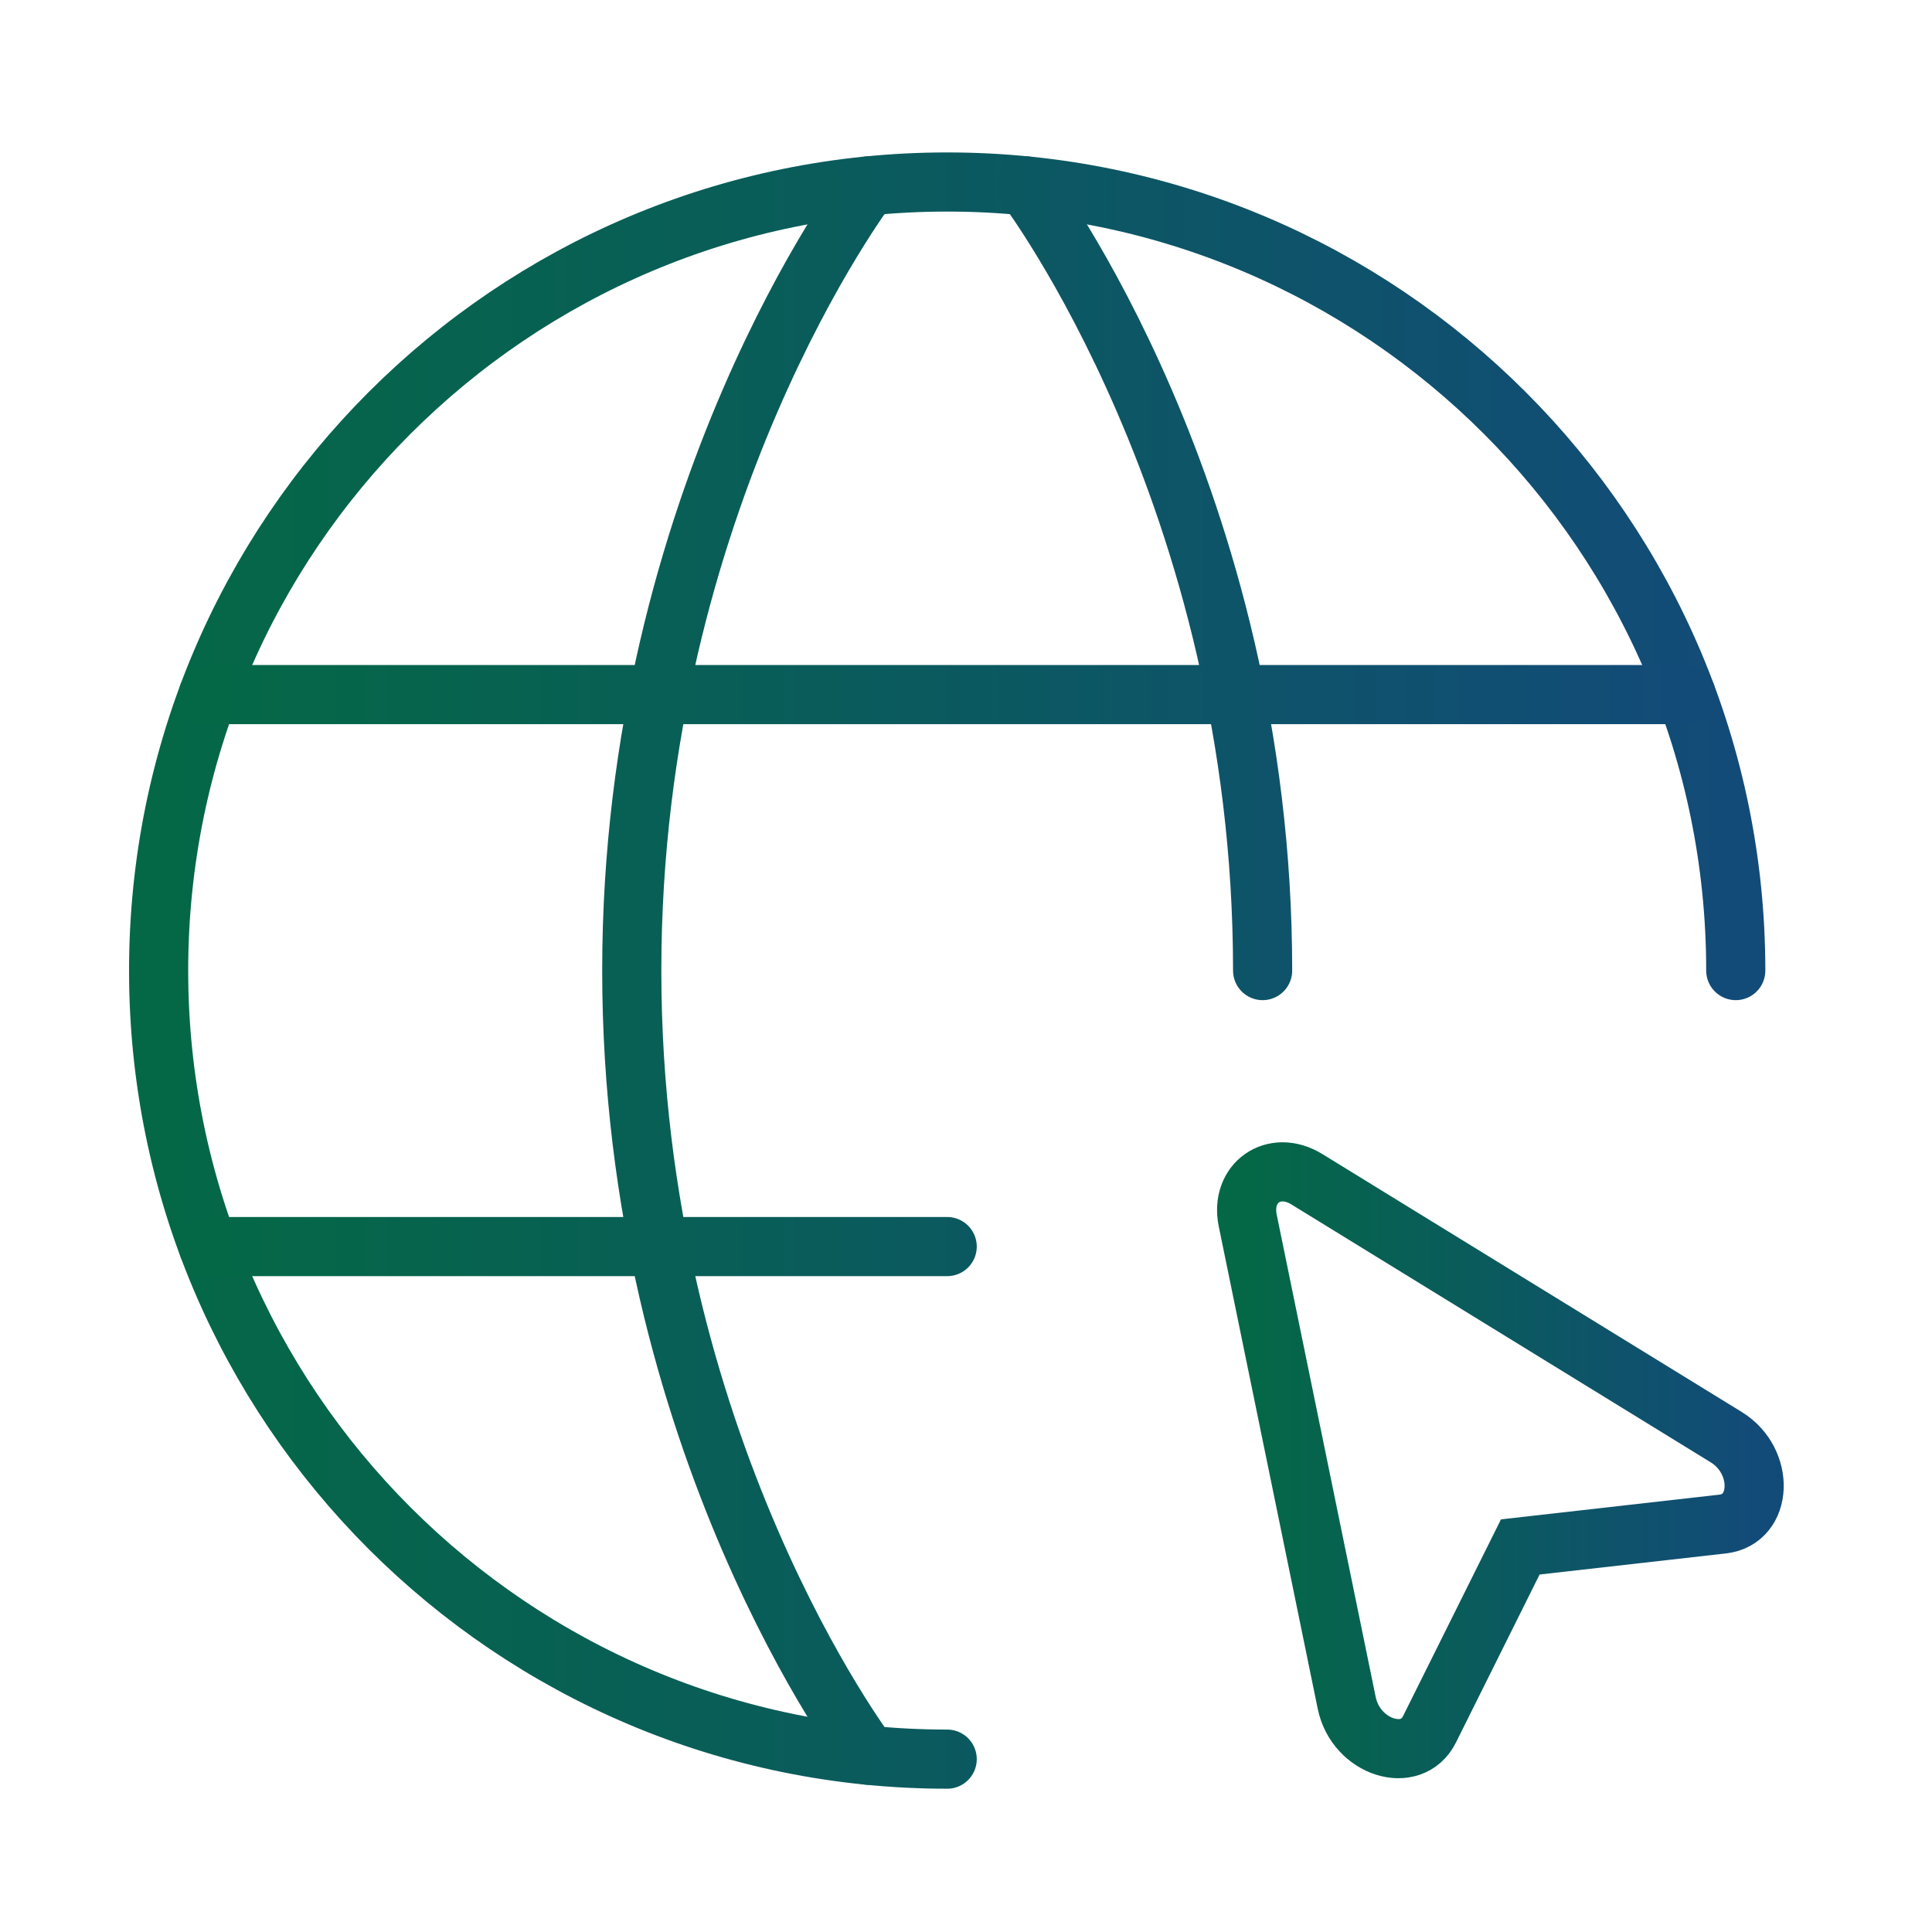
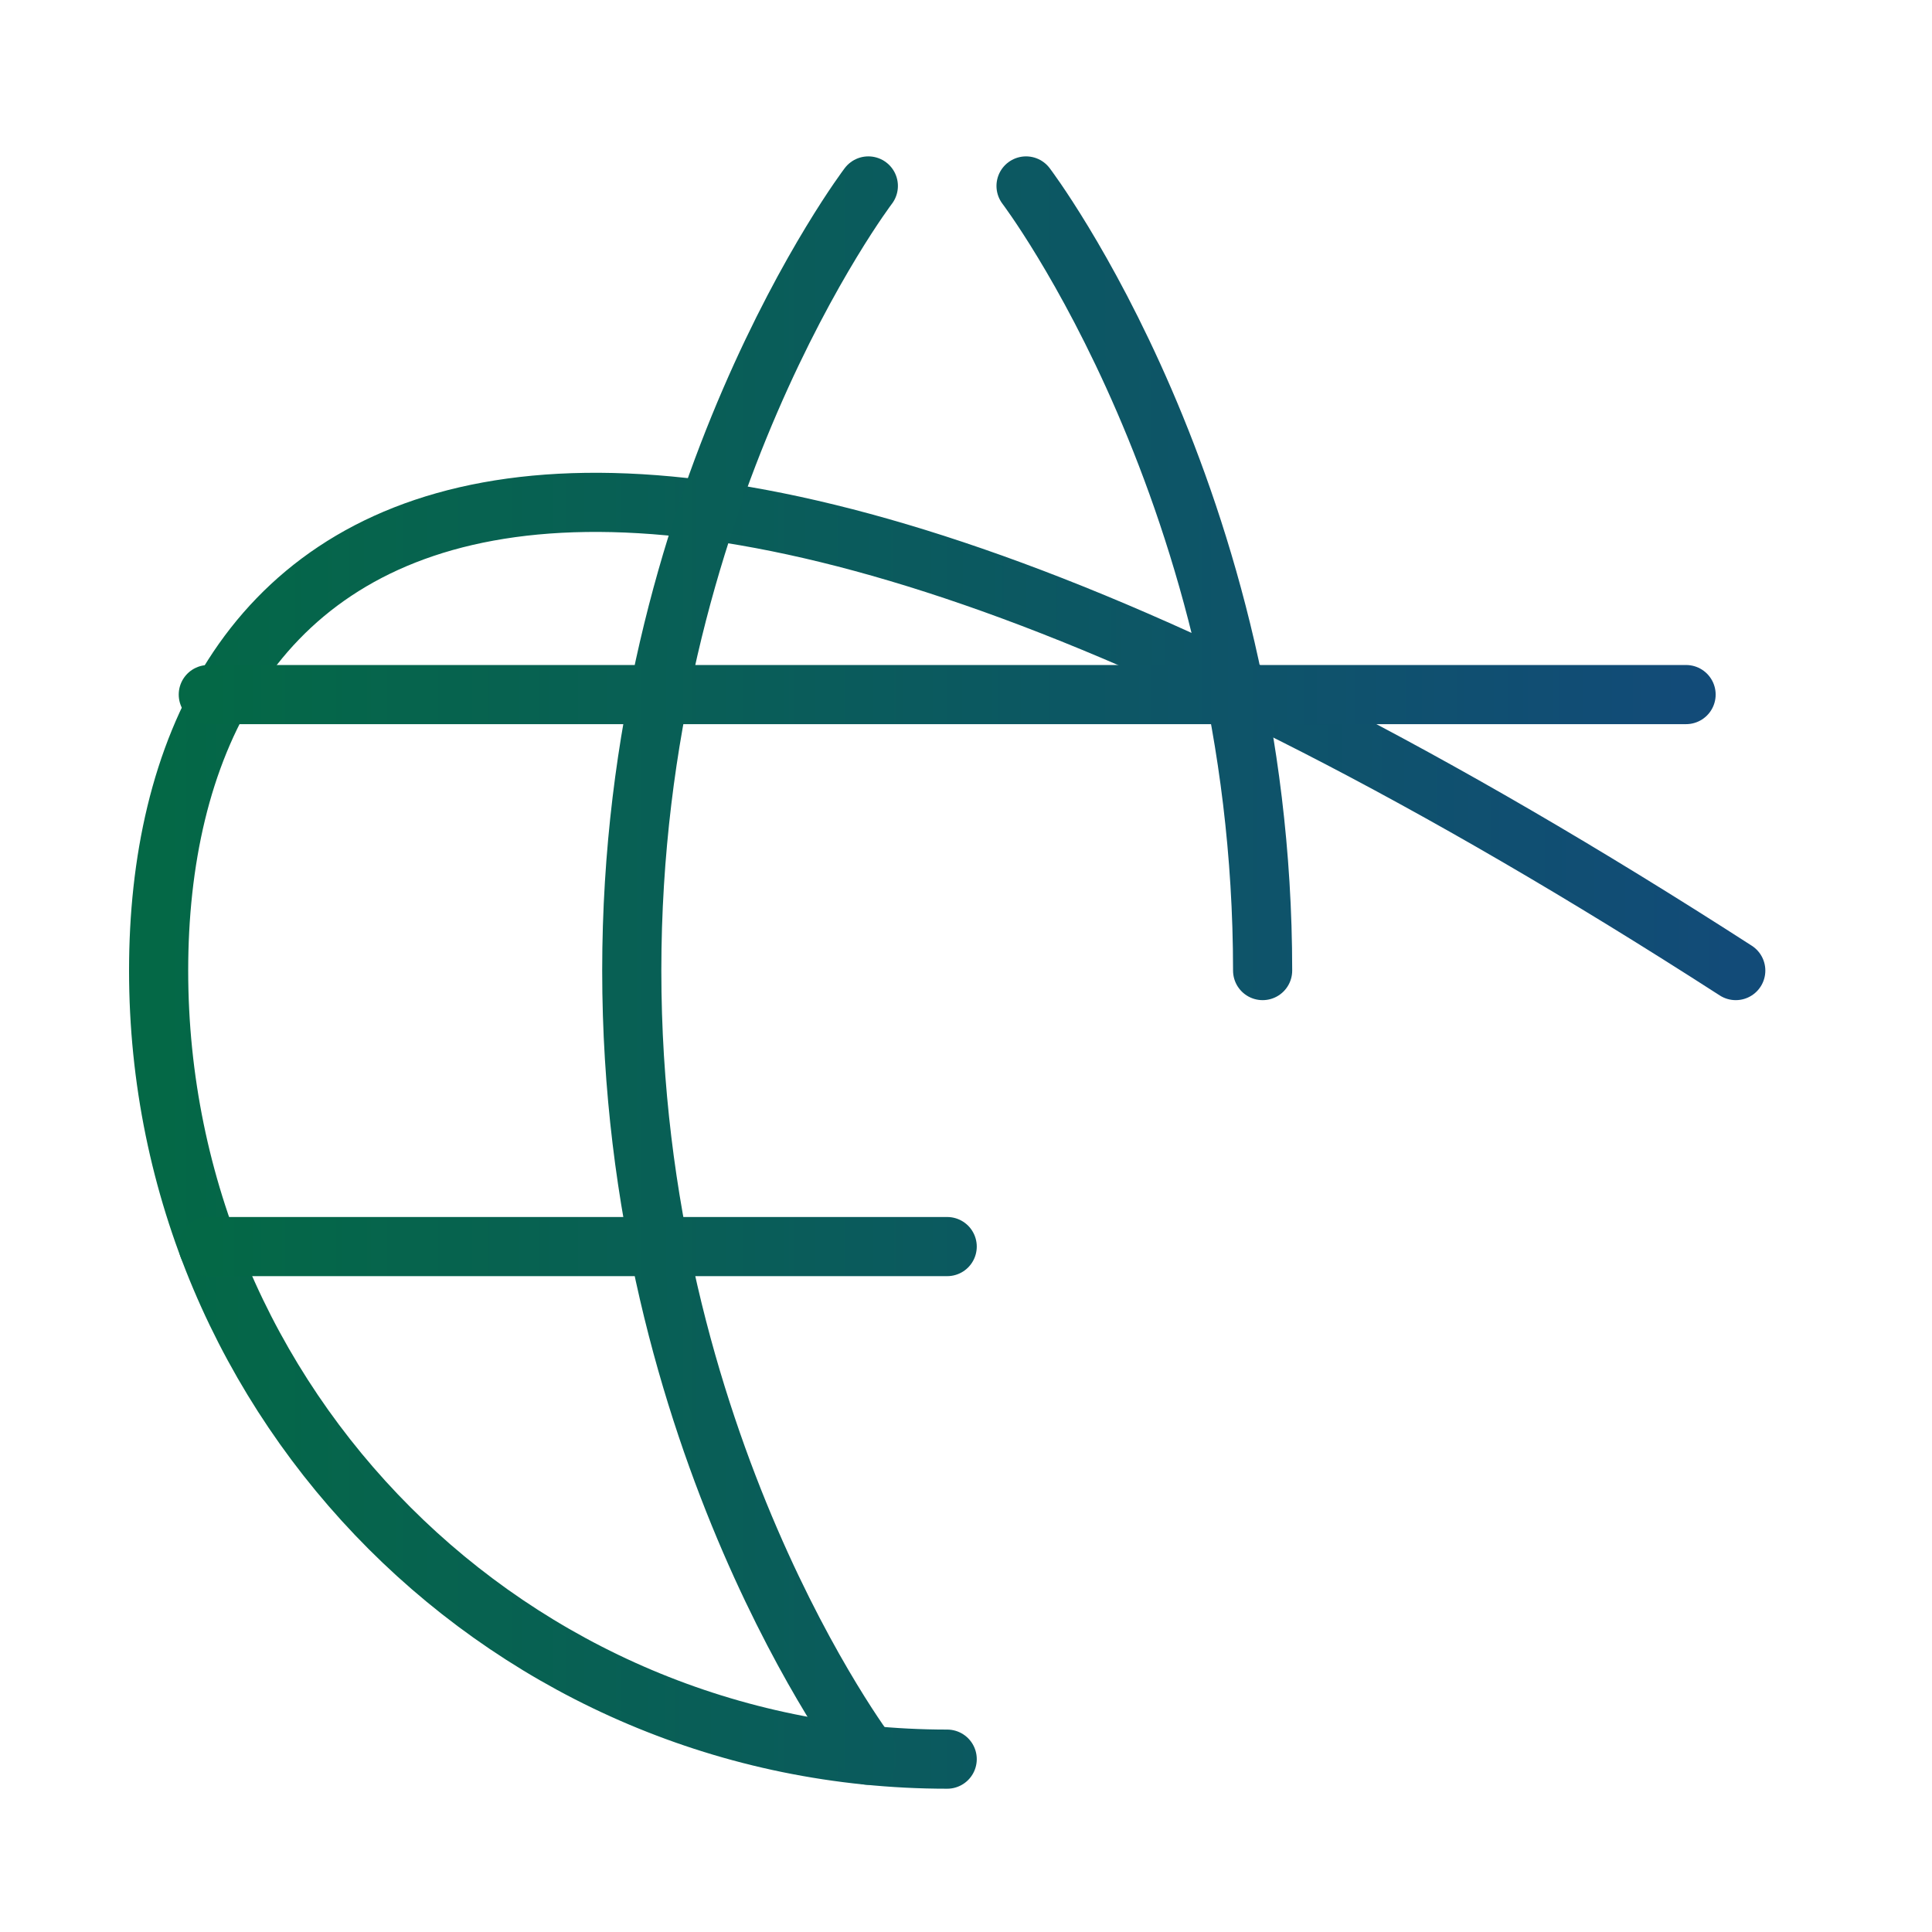
<svg xmlns="http://www.w3.org/2000/svg" width="49" height="49" viewBox="0 0 49 49" fill="none">
-   <path d="M44.023 24.616C44.023 13.57 35.069 4.616 24.023 4.616C12.977 4.616 4.023 13.57 4.023 24.616C4.023 35.662 12.977 44.616 24.023 44.616" stroke="url(#paint0_linear_448_993)" stroke-width="1.5" stroke-linecap="round" stroke-linejoin="round" />
+   <path d="M44.023 24.616C12.977 4.616 4.023 13.57 4.023 24.616C4.023 35.662 12.977 44.616 24.023 44.616" stroke="url(#paint0_linear_448_993)" stroke-width="1.5" stroke-linecap="round" stroke-linejoin="round" />
  <path d="M26.023 4.716C26.023 4.716 32.023 12.616 32.023 24.616M22.023 44.516C22.023 44.516 16.023 36.616 16.023 24.616C16.023 12.616 22.023 4.716 22.023 4.716M5.283 31.616H24.023M5.283 17.616H42.763" stroke="url(#paint1_linear_448_993)" stroke-width="1.5" stroke-linecap="round" stroke-linejoin="round" />
-   <path d="M43.782 36.45C44.77 37.059 44.708 38.536 43.692 38.653L38.558 39.234L36.256 43.858C35.8 44.776 34.39 44.327 34.156 43.191L31.646 30.959C31.448 29.998 32.312 29.395 33.146 29.909L43.782 36.45V36.45Z" stroke="url(#paint2_linear_448_993)" stroke-width="1.5" />
  <defs>
    <linearGradient id="paint0_linear_448_993" x1="4.023" y1="24.616" x2="44.023" y2="24.616" gradientUnits="userSpaceOnUse">
      <stop stop-color="#046846" />
      <stop offset="1" stop-color="#124B78" />
    </linearGradient>
    <linearGradient id="paint1_linear_448_993" x1="5.283" y1="24.616" x2="42.763" y2="24.616" gradientUnits="userSpaceOnUse">
      <stop stop-color="#046846" />
      <stop offset="1" stop-color="#124B78" />
    </linearGradient>
    <linearGradient id="paint2_linear_448_993" x1="31.617" y1="37.035" x2="44.489" y2="37.035" gradientUnits="userSpaceOnUse">
      <stop stop-color="#046846" />
      <stop offset="1" stop-color="#124B78" />
    </linearGradient>
  </defs>
</svg>